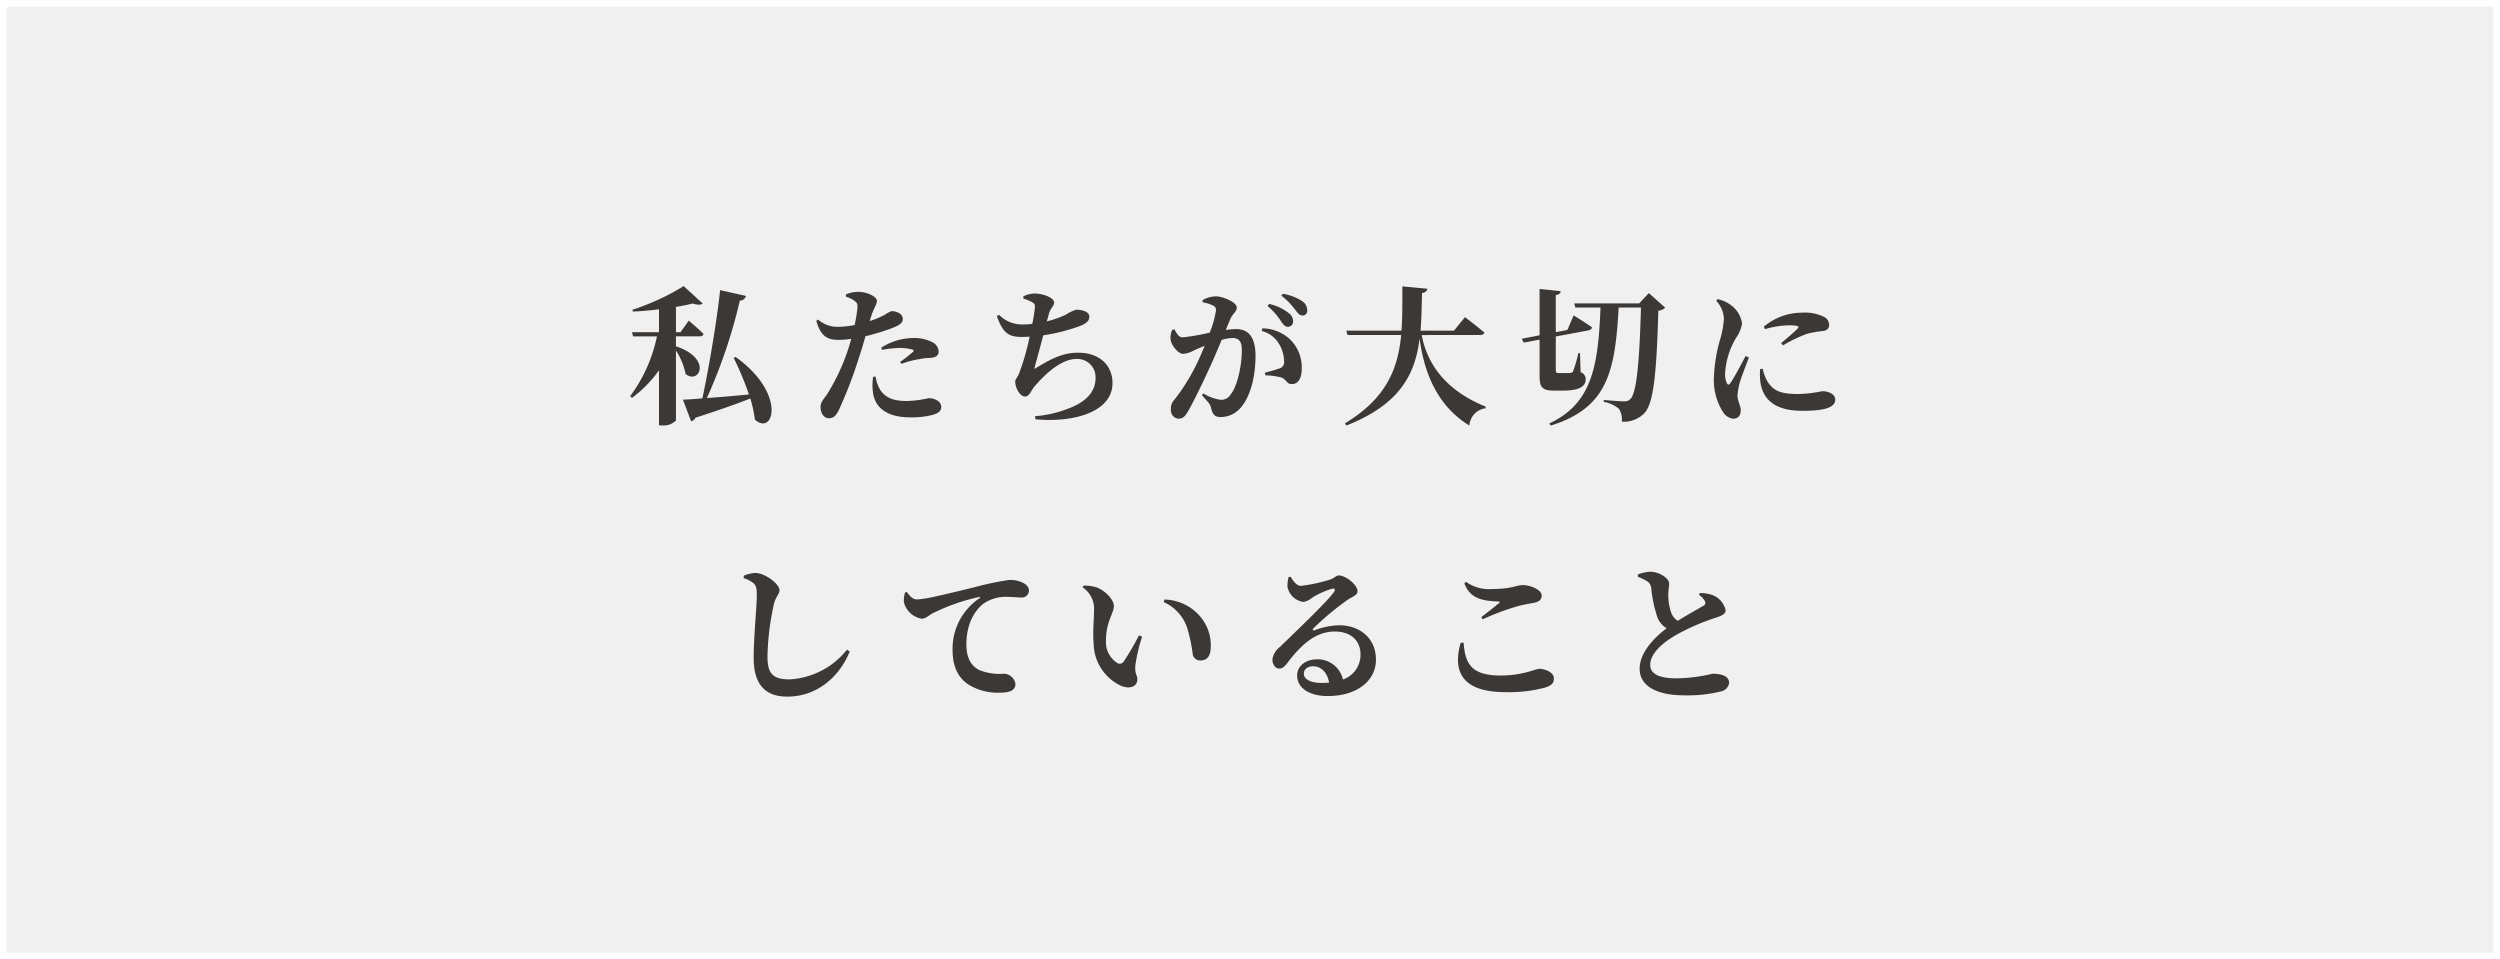
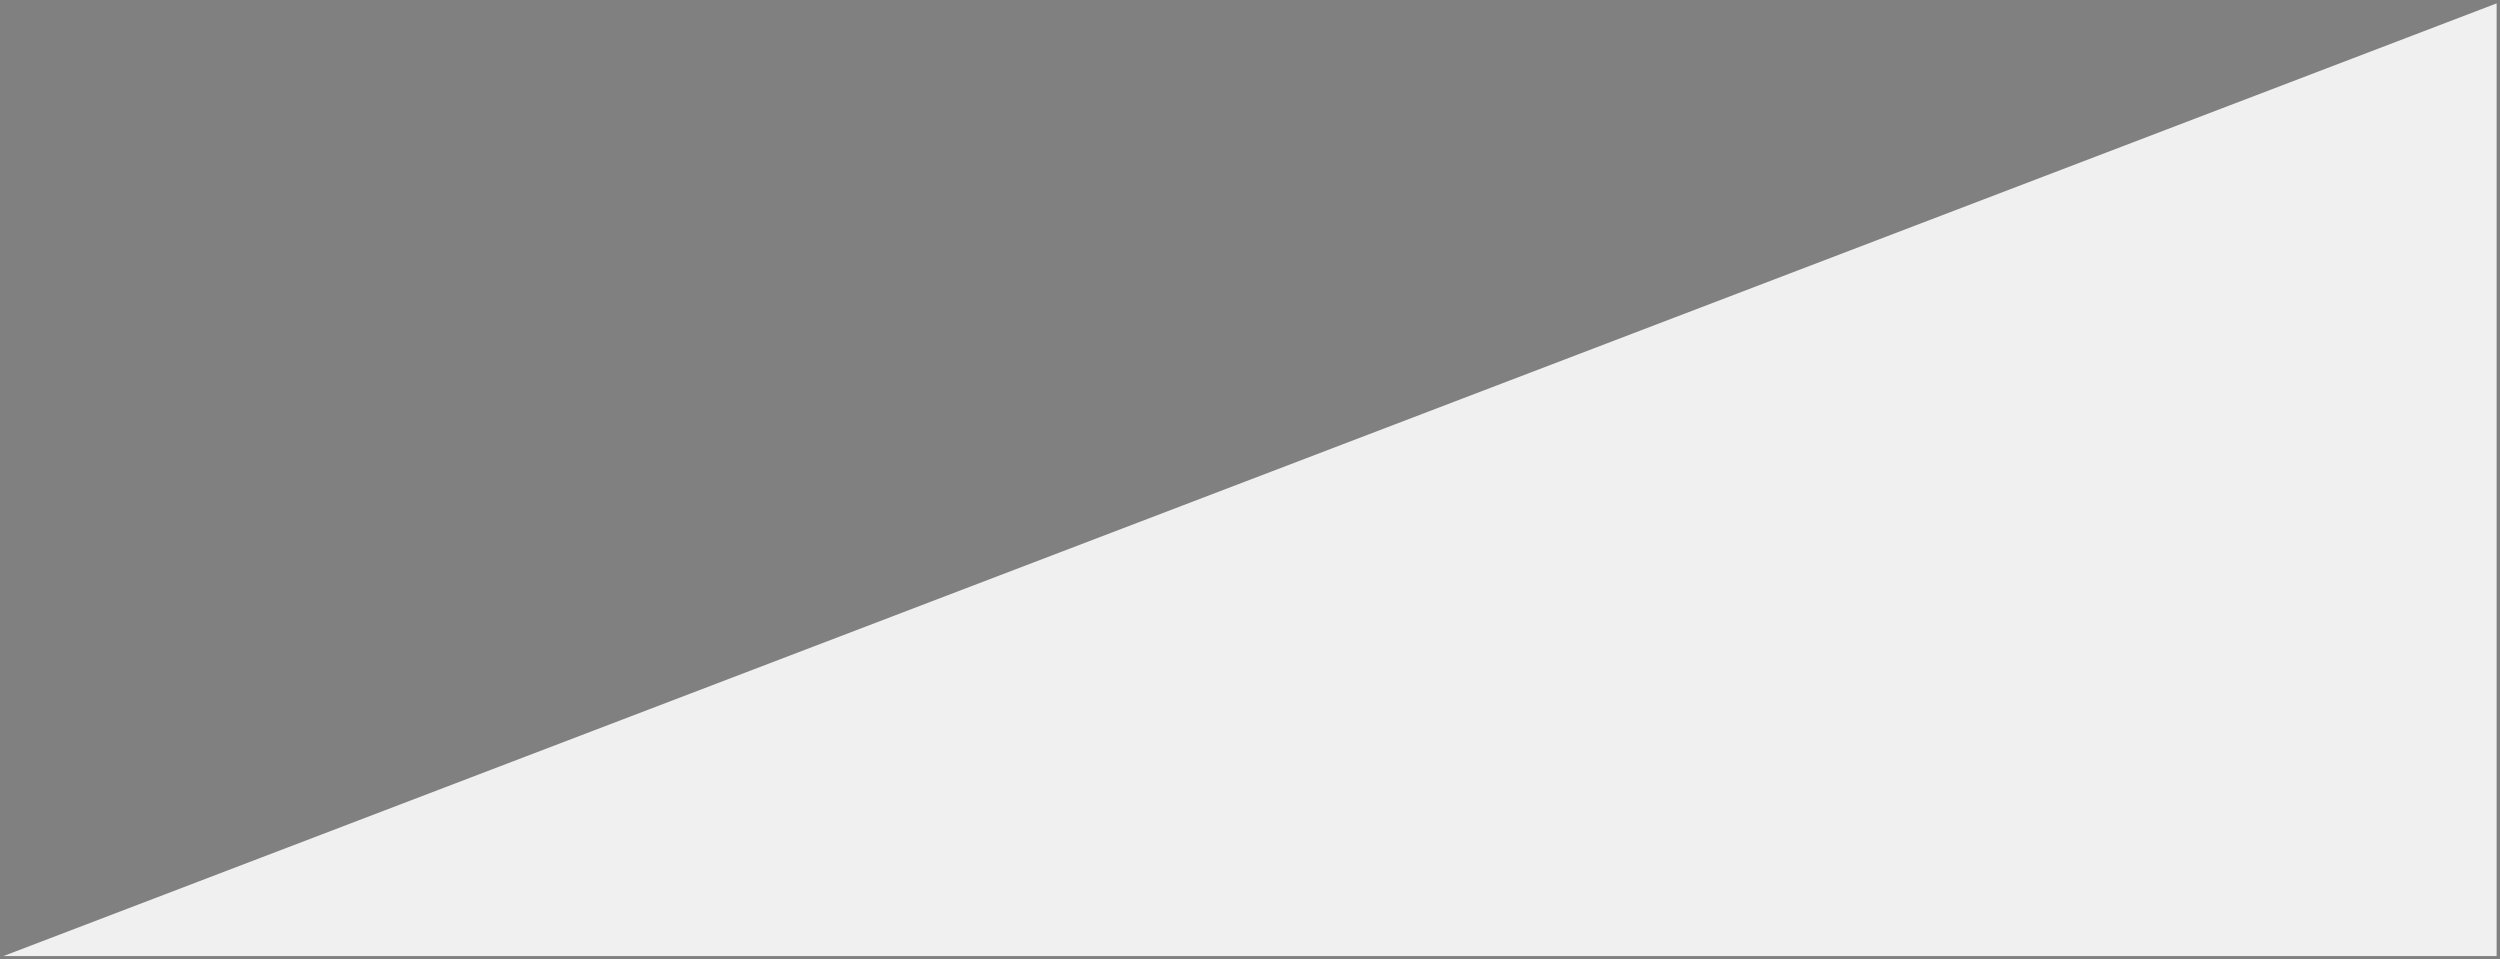
<svg xmlns="http://www.w3.org/2000/svg" width="370" height="142" viewBox="0 0 370 142">
  <rect x="0" y="0" width="370" height="142" fill="#808080" stroke="none" />
  <g id="_00" data-name="00" transform="translate(4711 8592)">
    <g id="パス_49972" data-name="パス 49972" transform="translate(-4711 -8592)" fill="#f0f0f0">
-       <path d="M 369.5 141.5 L 0.5 141.5 L 0.5 0.5 L 369.5 0.5 L 369.5 141.5 Z" stroke="none" />
-       <path d="M 1 1 L 1 141 L 369 141 L 369 1 L 1 1 M 0 0 L 370 0 L 370 142 L 0 142 L 0 0 Z" stroke="none" fill="#fff" />
+       <path d="M 369.5 141.5 L 0.5 141.5 L 369.5 0.5 L 369.5 141.5 Z" stroke="none" />
    </g>
-     <path id="ヘッダーメニュー" d="M-82.962-11.22h3.5c.308,0,.528-.11.594-.352-.814-.814-2.2-1.98-2.2-1.98l-1.21,1.716h-.682v-3.74c.924-.154,1.782-.33,2.486-.506.7.242,1.232.22,1.474,0l-2.816-2.574a35.038,35.038,0,0,1-7.59,3.5l.066.264c1.254-.044,2.574-.176,3.872-.33v3.388h-4l.176.616h3.52a22.347,22.347,0,0,1-3.96,8.844l.264.264a18.108,18.108,0,0,0,4-4.092V1.958h.462a2.544,2.544,0,0,0,2.046-.726V-9.13a10.124,10.124,0,0,1,1.43,3.476c1.98,1.628,4.048-2.266-1.43-4.092Zm8.536,3.168A43.785,43.785,0,0,1-72.16-2.618c-2.244.22-4.422.4-6.226.528A77.53,77.53,0,0,0-73.5-16.522a.886.886,0,0,0,.9-.682l-3.828-.858c-.33,3.454-1.474,10.626-2.618,16.016-1.21.11-2.222.176-2.882.2l1.21,3.19a.927.927,0,0,0,.66-.528c3.608-1.166,6.226-2.09,8.1-2.838A16.994,16.994,0,0,1-71.28,1.1c2.794,2.508,4.73-3.85-2.838-9.262Zm21.978-1.166a15.987,15.987,0,0,1,2.6-.286,6.934,6.934,0,0,1,1.892.242c.176.066.22.176.11.308a19.405,19.405,0,0,1-1.936,1.518l.2.286a12.9,12.9,0,0,1,2.684-.7,8.043,8.043,0,0,1,1.452-.176c.946-.022,1.364-.352,1.364-.968a1.659,1.659,0,0,0-.924-1.364,5.951,5.951,0,0,0-2.86-.616,8.9,8.9,0,0,0-4.708,1.43Zm-1.738-4.6c.506-1.672.968-2.09.968-2.684-.022-.594-1.43-1.3-2.772-1.3a4.281,4.281,0,0,0-1.8.374l-.022.33a4.2,4.2,0,0,1,1.3.638c.374.286.44.462.418,1.012a23.707,23.707,0,0,1-.418,2.552,13.285,13.285,0,0,1-2.706.264,4.251,4.251,0,0,1-2.706-1.078l-.264.2c.7,2.4,1.716,2.816,3.388,2.816a13.618,13.618,0,0,0,1.782-.154c-.176.638-.352,1.254-.528,1.76A30.849,30.849,0,0,1-60.39-2.97c-.616,1.034-1.166,1.342-1.166,2.244S-61.028.9-60.368.9c.814,0,1.122-.462,1.518-1.21a66.229,66.229,0,0,0,3.058-8.03c.33-.946.616-1.98.88-2.9a32.775,32.775,0,0,0,3.432-1.012c1.606-.572,2.09-.924,2.09-1.54,0-.858-1.078-1.166-1.628-1.166a3.711,3.711,0,0,0-.968.506,12.981,12.981,0,0,1-2.288.968Zm.418,8.58a7.17,7.17,0,0,0-.044,2.178C-53.57-.594-51.634.77-48.268.77A12.7,12.7,0,0,0-45.122.44c.88-.2,1.43-.594,1.43-1.166,0-.946-1.034-1.342-1.892-1.342A16.023,16.023,0,0,1-48.8-1.65c-1.782,0-3.058-.374-3.916-1.628a4.84,4.84,0,0,1-.682-1.98Zm22.22-11.572a6.288,6.288,0,0,1,1.3.528c.352.22.462.33.4.88a21.254,21.254,0,0,1-.374,2.332,10.084,10.084,0,0,1-1.408.088,4.763,4.763,0,0,1-3.52-1.43l-.308.2c.9,2.574,1.782,3.08,3.7,3.08.374,0,.77-.022,1.144-.044a35.291,35.291,0,0,1-1.628,5.61c-.33.638-.506.726-.506,1.056,0,.924.726,2.2,1.43,2.2.682,0,.9-.858,1.342-1.386,1.408-1.694,3.938-4.18,6.292-4.18A2.705,2.705,0,0,1-20.856-5.06c0,1.65-.924,3.41-4.158,4.576A16.88,16.88,0,0,1-29.81.594l.044.462c5.588.528,11.418-1.034,11.418-5.368,0-2.354-1.628-4.488-5.126-4.488-2.178,0-3.938.88-6.16,2.244-.264.2-.308.132-.22-.154.22-.814.814-2.948,1.254-4.664a26.8,26.8,0,0,0,5.39-1.364c.99-.374,1.43-.792,1.43-1.364,0-.924-1.364-1.056-1.958-1.056a5.121,5.121,0,0,0-1.43.682,14.128,14.128,0,0,1-2.9,1.034c.11-.418.22-.792.308-1.122.264-.924.77-1.1.77-1.694s-1.452-1.3-2.948-1.3a3.875,3.875,0,0,0-1.606.418ZM4.6-15.708a9.651,9.651,0,0,1,1.98,2.244c.352.528.638.836,1.012.836a.781.781,0,0,0,.792-.814,1.517,1.517,0,0,0-.638-1.21,6.967,6.967,0,0,0-2.926-1.364ZM-.9-13.816c.308-.726.946-1.056.946-1.672,0-.77-2.046-1.65-3.058-1.65a4.032,4.032,0,0,0-2,.55v.33a5.235,5.235,0,0,1,1.628.528.668.668,0,0,1,.352.66,14.985,14.985,0,0,1-.924,3.3,33.072,33.072,0,0,1-4,.7c-.572,0-.836-.484-1.232-1.188l-.308.066a2.619,2.619,0,0,0-.242,1.518c.154.9,1.166,2.046,1.826,2.046A4.116,4.116,0,0,0-6.182-9.2c.4-.176.924-.4,1.474-.616-.352.858-.726,1.738-1.144,2.6A29.516,29.516,0,0,1-9.2-1.826,1.805,1.805,0,0,0-9.7-.4,1.24,1.24,0,0,0-8.624.968c.594,0,.946-.22,1.43-1.056.792-1.342,2.156-4.18,3.168-6.38.55-1.188,1.232-2.772,1.826-4.224a6.38,6.38,0,0,1,1.584-.286c1.034,0,1.408.594,1.408,1.782C.792-7,.176-3.872-.88-2.6a1.6,1.6,0,0,1-1.474.77,6.687,6.687,0,0,1-2.552-.946l-.2.286C-4.048-1.342-3.894-1.144-3.784-.7-3.52.4-3.19.726-2.332.726A3.906,3.906,0,0,0,.528-.55C2.156-2.332,2.816-5.5,2.816-8.316c0-2.926-1.144-3.982-2.9-3.982a13.373,13.373,0,0,0-1.5.132Zm4.62,1.8a4.111,4.111,0,0,1,2.552,1.87,5.15,5.15,0,0,1,.77,2.618.936.936,0,0,1-.682,1.056A20.894,20.894,0,0,1,4.2-5.852l.066.4a10.165,10.165,0,0,1,2.4.33c.726.286.77.99,1.54.968.968,0,1.452-.946,1.452-2.266a5.791,5.791,0,0,0-1.782-4.4A6.182,6.182,0,0,0,3.85-12.408Zm2.926-5.214a9.668,9.668,0,0,1,2,2.024c.44.55.682.9,1.1.9a.694.694,0,0,0,.726-.77,1.6,1.6,0,0,0-.77-1.364,7.193,7.193,0,0,0-2.86-1.078Zm29.414,5.808c.33,0,.572-.11.638-.352-1.1-.946-2.882-2.288-2.882-2.288l-1.628,2h-4.95c.154-1.782.176-3.652.22-5.566.528-.088.726-.308.792-.638l-3.7-.352c0,2.288.022,4.488-.132,6.556H16.258l.176.638h7.942C23.892-6.4,22.176-2.046,16.06,1.65l.2.33C24.244-1.166,26.444-5.654,27.1-10.89c.594,4.4,2.244,9.746,7.37,12.87A2.751,2.751,0,0,1,36.85-.572l.044-.242c-6.16-2.486-8.712-6.534-9.482-10.6ZM48.334-3.19c2.486,0,3.344-.682,3.344-1.65a1.087,1.087,0,0,0-.748-1.078l-.088-2.816H50.6a20.291,20.291,0,0,1-.792,2.706.566.566,0,0,1-.44.242h-1.65c-.4,0-.462-.11-.462-.44V-11.2l4.818-.9c.308-.066.528-.22.528-.462-1.012-.726-2.706-1.76-2.706-1.76l-.924,2.156-1.716.33v-5.478c.506-.088.7-.308.726-.594l-3.124-.33v6.864l-2.64.506.286.572,2.354-.44V-5.39c0,1.672.352,2.2,2.134,2.2ZM61.028-17.622,59.6-16.1H49.984l.176.616h3.718c-.352,8.47-1.144,14.146-7.59,17.16l.22.308c8.448-2.618,9.526-8.052,10.054-17.468h3.3c-.22,8.03-.638,12.716-1.584,13.552a1.1,1.1,0,0,1-.88.33c-.572,0-2.024-.11-3.036-.2v.286A4.65,4.65,0,0,1,56.584-.506a2.8,2.8,0,0,1,.44,1.914A4.27,4.27,0,0,0,60.368.154c1.342-1.43,1.8-5.7,2.068-15.18a1.553,1.553,0,0,0,1.012-.44ZM75.35-8.316c-.572,1.1-1.694,3.212-2.244,4-.22.33-.418.308-.55-.022a3.168,3.168,0,0,1-.242-1.386,11.5,11.5,0,0,1,1.672-5.346,4.755,4.755,0,0,0,.836-2.068,4.1,4.1,0,0,0-1.87-2.86,4.988,4.988,0,0,0-1.738-.726l-.22.242a4.1,4.1,0,0,1,1.144,2.6,13.181,13.181,0,0,1-.506,2.926A23.476,23.476,0,0,0,70.664-5.3a8.806,8.806,0,0,0,1.342,5.28,2.054,2.054,0,0,0,1.5.99c.726,0,1.122-.462,1.122-1.254,0-.66-.484-1.408-.484-2.2a10.843,10.843,0,0,1,.286-1.694c.2-.814.968-2.728,1.408-3.916ZM77.506-6.38a8.728,8.728,0,0,0,.022,1.848C77.858-1.98,79.574-.2,83.732-.2c2.662,0,4.884-.286,4.884-1.65,0-.836-.99-1.254-1.936-1.254a18.559,18.559,0,0,1-3.586.418c-2.75,0-3.784-.572-4.642-2.09a6.974,6.974,0,0,1-.572-1.65Zm.7-5.9a13.07,13.07,0,0,1,3.564-.572c1.606,0,1.5.22,1.276.484-.374.418-1.474,1.342-2.442,2.156l.286.33a19.841,19.841,0,0,1,3.63-1.738,16.905,16.905,0,0,1,2.354-.4c.55-.11.836-.374.836-.924a1.356,1.356,0,0,0-.858-1.21,6.415,6.415,0,0,0-3.124-.572,8.8,8.8,0,0,0-5.676,2.068ZM-71.5,25.292c.4.352.506.748.506,1.826,0,1.65-.462,6.116-.462,9.262,0,4.114,1.892,5.72,4.972,5.72,4.532,0,7.788-3.08,9.24-6.666l-.4-.286a11.659,11.659,0,0,1-8.492,4.4c-2.6,0-3.278-.946-3.278-3.454a38.96,38.96,0,0,1,.946-7.656c.242-1.122.836-1.474.836-2.09,0-.9-2.09-2.53-3.586-2.552a4.9,4.9,0,0,0-1.716.418v.352A4.274,4.274,0,0,1-71.5,25.292ZM-49.06,26.7a4.669,4.669,0,0,0-.176,1.364,3.3,3.3,0,0,0,2.618,2.508c.616,0,1.078-.484,1.54-.748a29.31,29.31,0,0,1,6.952-2.464c.22-.066.242.066.066.2a8.98,8.98,0,0,0-3.96,7.59c0,2.794.99,4.312,2.508,5.258a8.318,8.318,0,0,0,4.686,1.1c1.012,0,2.112-.242,2.112-1.254a1.768,1.768,0,0,0-1.694-1.54,8.135,8.135,0,0,1-3.674-.55c-.77-.418-1.892-1.254-1.892-3.806,0-3.74,1.848-5.544,2.64-6.094a5.851,5.851,0,0,1,3.52-.924c.616,0,1.342.088,1.936.088a1.051,1.051,0,0,0,1.166-.99c0-.594-.44-.99-1.034-1.254a4.428,4.428,0,0,0-1.87-.352,42.448,42.448,0,0,0-5.324,1.122c-3.872.924-7.084,1.76-8.4,1.76-.572,0-1.056-.55-1.452-1.1Zm27.918,7.524a7.006,7.006,0,0,0,4.048,6.27c1.386.572,2.42.066,2.42-.946,0-.682-.352-.638-.308-1.98a24.6,24.6,0,0,1,1.012-4.334l-.462-.2a39.535,39.535,0,0,1-2.288,3.916.689.689,0,0,1-.88.2,3.657,3.657,0,0,1-1.716-3.388c0-2.772,1.166-3.982,1.166-5.06,0-1.012-1.32-2.266-2.442-2.728a5.341,5.341,0,0,0-2.068-.286l-.11.242a3.772,3.772,0,0,1,1.694,3.124C-21.076,30.55-21.3,32.486-21.142,34.224ZM-7.3,31.914a24.069,24.069,0,0,1,.836,4,1.126,1.126,0,0,0,1.122.836c1.078,0,1.54-.748,1.54-2.134a6.594,6.594,0,0,0-1.936-4.774,7.125,7.125,0,0,0-4.928-2.112l-.11.374A6.412,6.412,0,0,1-7.3,31.914Zm19.976,8.162c-1.694,0-2.706-.528-2.706-1.364,0-.682.55-1.1,1.386-1.1,1.21,0,2.09.946,2.354,2.42C13.376,40.054,13.046,40.076,12.672,40.076ZM7.722,24.39a4.715,4.715,0,0,0-.176,1.43A2.776,2.776,0,0,0,9.9,28.086a2.538,2.538,0,0,0,1.254-.594,11.75,11.75,0,0,1,3.014-1.364c.352-.066.572.088.2.572-1.144,1.562-5.764,5.918-7.92,8.03a2.878,2.878,0,0,0-1.122,1.782c-.044.836.44,1.408.924,1.43.55.022.77-.176,1.3-.858,1.87-2.42,3.982-4.62,7-4.62,2.53,0,3.828,1.5,3.806,3.432a3.864,3.864,0,0,1-2.6,3.674,3.839,3.839,0,0,0-3.828-2.992c-1.628,0-2.948.946-2.948,2.4,0,1.914,1.914,3.036,4.488,3.036,4.532,0,7.15-2.376,7.172-5.324.022-3.3-2.464-5.148-5.434-5.148a10.624,10.624,0,0,0-3.674.748c-.22.066-.352-.088-.11-.33A40.907,40.907,0,0,1,16.412,27.8c.726-.506,1.5-.682,1.5-1.3,0-.946-1.738-2.332-2.772-2.332-.462,0-.462.33-1.32.616a22.654,22.654,0,0,1-4.29.924c-.572,0-1.122-.638-1.5-1.342Zm25.454,9.746c-1.21,4.246.2,7.3,6.622,7.3a20.558,20.558,0,0,0,5.962-.7c.946-.352,1.21-.638,1.21-1.342,0-.924-1.342-1.408-2.156-1.408-.616,0-2.354.99-5.72.99-4.356,0-5.258-1.76-5.478-4.862Zm3.256-3.476A38.053,38.053,0,0,1,41.668,28.7c.814-.22,1.65-.352,2.354-.484.792-.154,1.144-.484,1.144-1.1,0-.836-1.694-1.518-2.75-1.518s-1.628.572-4.532.572a5.913,5.913,0,0,1-3.916-1.056l-.242.22c.858,2.31,2.75,2.6,5.016,2.684.264.022.286.088.11.242-.638.528-1.76,1.43-2.618,2.068Zm32.01-3.63a2.708,2.708,0,0,1,.9.968.457.457,0,0,1-.22.638c-.528.33-2.288,1.3-3.828,2.244a2.5,2.5,0,0,1-.968-1.232,8.136,8.136,0,0,1-.418-2.772c0-.572.132-1.056.132-1.518,0-.7-1.342-1.738-2.816-1.738a5.039,5.039,0,0,0-1.826.418v.33a8.578,8.578,0,0,1,1.276.594A1.371,1.371,0,0,1,61.38,26a19.184,19.184,0,0,0,.968,4.51,3.294,3.294,0,0,0,1.32,1.474c-1.738,1.3-4,3.52-4,6.006,0,2.64,2.728,3.916,6.534,3.916a20.308,20.308,0,0,0,5.654-.616,1.511,1.511,0,0,0,1.056-1.21c0-1.056-1.166-1.364-2.464-1.364a24.692,24.692,0,0,1-5.258.682c-2.684,0-3.96-.682-3.96-2,0-1.628,1.716-3.168,3.674-4.334a32.055,32.055,0,0,1,6.028-2.64c1.056-.352,1.452-.594,1.452-1.122a3.091,3.091,0,0,0-1.76-2.156,5.113,5.113,0,0,0-2.024-.374Z" transform="translate(-4528 -8531)" fill="#3c3836" />
  </g>
</svg>